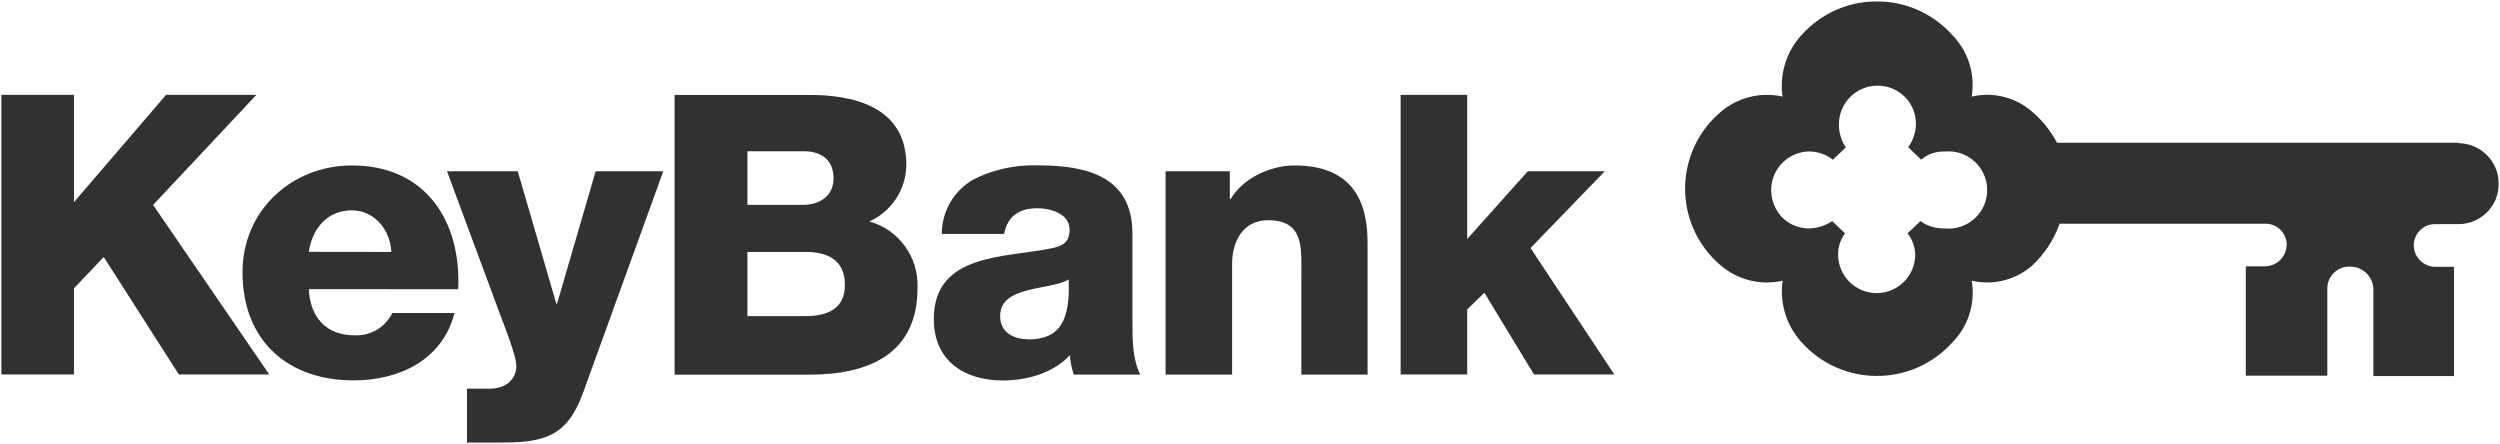
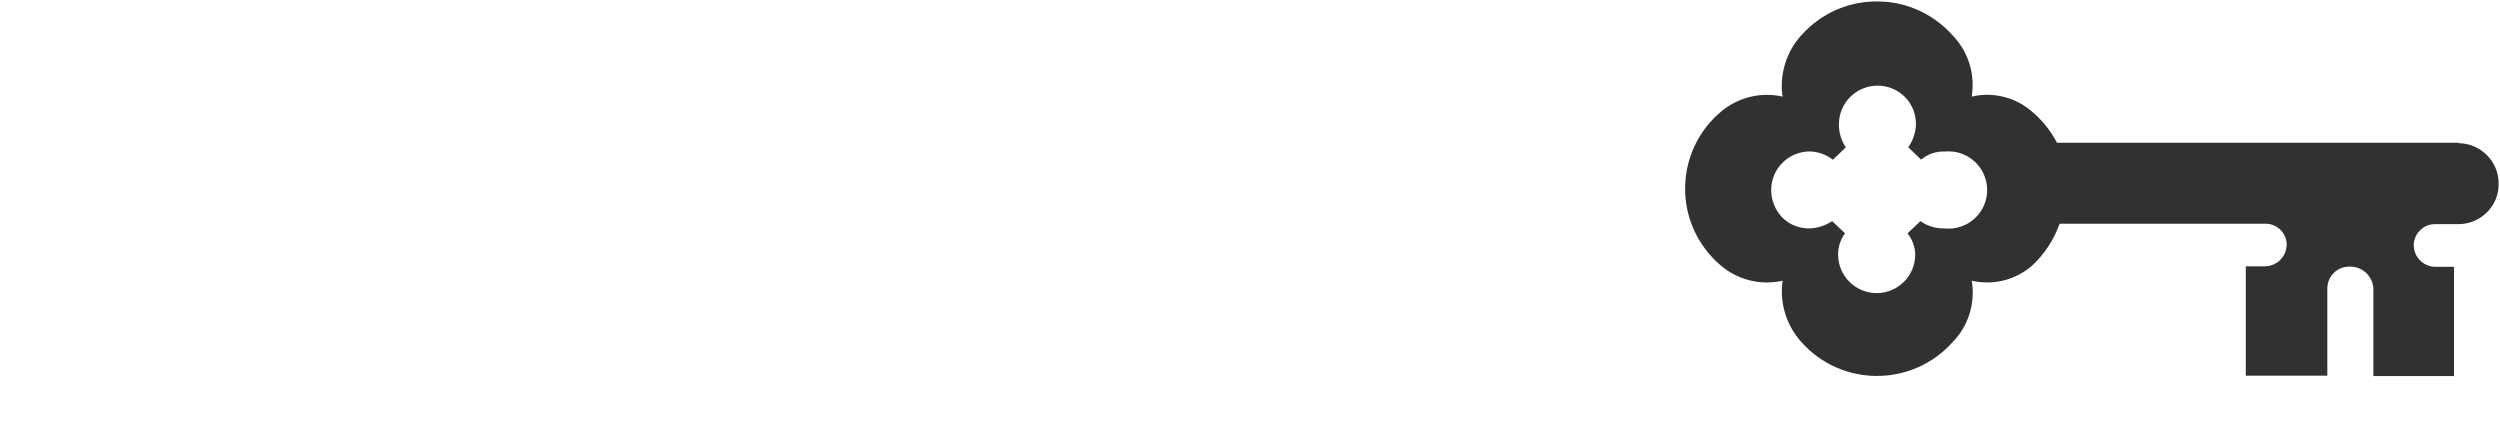
<svg xmlns="http://www.w3.org/2000/svg" width="563" height="100" viewBox="0 0 563 100" fill="none">
  <g clip-path="url(#clip0_940_1878)">
    <mask id="mask0_940_1878" style="mask-type:luminance" maskUnits="userSpaceOnUse" x="0" y="0" width="563" height="100">
      <path d="M563 0H0V100H563V0Z" fill="white" />
    </mask>
    <g mask="url(#mask0_940_1878)">
      <path d="M437.79 51.442C435.878 51.465 434.033 50.902 432.481 49.799L429.578 52.545C430.658 53.919 431.266 55.585 431.311 57.318C431.311 62.114 427.419 66.009 422.627 66.009C417.835 66.009 413.943 62.114 413.943 57.318C413.92 55.607 414.483 53.919 415.495 52.545L412.593 49.799C411.085 50.789 409.353 51.375 407.553 51.442C405.259 51.487 403.054 50.632 401.412 49.033C399.792 47.367 398.869 45.116 398.869 42.797C398.869 38.001 402.761 34.106 407.553 34.106C409.443 34.151 411.288 34.804 412.773 35.975L415.675 33.183C414.64 31.652 414.1 29.829 414.123 27.983C414.123 23.187 418.015 19.292 422.807 19.292C425.124 19.27 427.351 20.193 428.993 21.836C430.591 23.457 431.491 25.663 431.468 27.96C431.423 29.829 430.816 31.652 429.736 33.161L432.638 35.953C434.123 34.692 436.013 34.039 437.947 34.129C442.717 33.656 446.969 37.123 447.464 41.919C447.959 46.714 444.472 50.947 439.68 51.442C439.095 51.51 438.532 51.51 437.947 51.442M553.765 32.148H463.235C461.817 29.446 459.905 27.059 457.565 25.101C454.056 22.061 449.376 20.778 444.832 21.588L444.044 21.769L444.134 20.936C444.674 16.208 443.099 11.48 439.792 8.035C431.446 -1.421 417.025 -2.321 407.576 6.031C406.878 6.662 406.204 7.315 405.574 8.035C402.424 11.547 400.894 16.23 401.322 20.936L401.457 21.769L400.647 21.588C395.99 20.8 391.243 22.084 387.621 25.101C378.037 33.093 376.732 47.367 384.718 56.958C385.596 58.016 386.563 58.984 387.621 59.862C391.243 62.902 395.99 64.185 400.647 63.375L401.457 63.217L401.344 64.05C400.917 68.755 402.446 73.416 405.596 76.951C413.943 86.406 428.386 87.284 437.835 78.932C438.532 78.324 439.185 77.648 439.815 76.951C443.122 73.528 444.697 68.8 444.157 64.05L444.044 63.217L444.854 63.375C449.399 64.185 454.078 62.879 457.588 59.862C460.4 57.251 462.537 54.009 463.82 50.384H509.962C512.572 50.249 514.821 52.253 514.956 54.864V55.067C514.956 57.791 512.729 59.975 510.03 59.975H505.755V84.605H524.113V64.951C524.113 62.249 526.295 60.065 528.995 60.042H529.107C531.92 59.953 534.304 62.114 534.484 64.928V84.695H552.64V60.088H548.59C545.891 60.155 543.663 58.039 543.573 55.337V55.224C543.596 52.59 545.756 50.452 548.388 50.474H553.607C558.602 50.497 562.696 46.467 562.719 41.446V41.401C562.719 36.358 558.647 32.26 553.607 32.238" fill="#323030" />
-       <path d="M37.402 21.363L16.659 45.521V21.363H0.281V84.335H16.659V64.928L23.364 57.881L40.282 84.335H60.642L34.477 46.151L57.74 21.363H37.402ZM88.134 56.733C87.864 51.622 84.242 47.367 79.225 47.367C73.938 47.367 70.406 51.172 69.529 56.71L88.134 56.733ZM69.551 65.108C69.821 71.389 73.421 75.51 79.787 75.51C83.387 75.712 86.762 73.731 88.337 70.489H102.352C99.63 81.138 89.844 85.663 79.63 85.663C64.737 85.663 54.613 76.658 54.613 61.326C54.613 47.3 65.794 37.258 79.293 37.258C95.693 37.258 103.905 49.596 103.185 65.131L69.551 65.108ZM112.206 99.69H105.165V87.532H110.294C113.714 87.532 116.278 85.596 116.278 82.421C116.278 79.967 113.376 72.898 112.476 70.421L100.665 38.564H116.593L125.277 68.373H125.457L134.141 38.564H149.372L131.329 88.388C127.685 98.519 122.353 99.69 112.206 99.69ZM195.807 49.866C200.802 47.592 204.041 42.639 204.109 37.168C204.109 24.02 192.207 21.206 181.364 21.386H151.914V84.38H182.129C195.627 84.38 206.628 79.787 206.628 64.793C206.898 57.904 202.421 51.735 195.807 49.866ZM168.315 34.061H181.004C184.446 34.061 187.708 35.592 187.708 40.14C187.708 44.688 183.838 46.129 181.004 46.129H168.315V34.061ZM181.454 71.187H168.315V56.733H181.454C186.381 56.733 190.273 58.579 190.273 64.14C190.273 69.341 186.651 71.187 181.454 71.187ZM240.937 80.012C241.05 81.498 241.342 82.962 241.814 84.358H256.775C255.02 80.733 255.02 76.5 255.02 72.628V52.568C255.02 39.6 244.537 37.236 233.693 37.236C228.676 37.078 223.704 38.159 219.227 40.41C214.817 42.909 212.095 47.592 212.095 52.658L212.118 52.68H226.134C226.854 48.74 229.486 46.894 233.625 46.894C236.73 46.894 240.87 48.223 240.87 51.667C240.87 54.459 239.475 55.359 236.91 55.9C226.494 58.084 210.295 56.935 210.295 71.84C210.295 81.341 217.225 85.686 225.909 85.686C231.353 85.641 237.067 84.065 240.937 80.012ZM231.398 65.378C234.66 64.5 238.552 64.23 240.667 62.924C241.027 72.358 238.642 76.433 231.511 76.433L231.488 76.388C228.136 76.388 225.234 74.789 225.234 71.187C225.234 67.585 228.136 66.256 231.398 65.378ZM307.98 54.977V84.358H293.064V62.204C293.064 55.922 293.761 49.596 285.572 49.596C279.925 49.596 277.473 54.369 277.473 59.389V84.358H262.49V38.564H276.956V44.846H277.136C279.88 40.163 286.045 37.258 291.489 37.258C306.742 37.236 307.98 48.358 307.98 54.977ZM330.41 84.335H315.426V21.363H330.41V53.829L344.066 38.564H361.411L344.673 55.855L363.548 84.335H345.46L334.279 65.919L330.41 69.701V84.335Z" fill="#323030" />
    </g>
  </g>
  <defs>
    <clipPath id="clip0_940_1878">
      <rect width="563" height="100" fill="white" />
    </clipPath>
  </defs>
</svg>